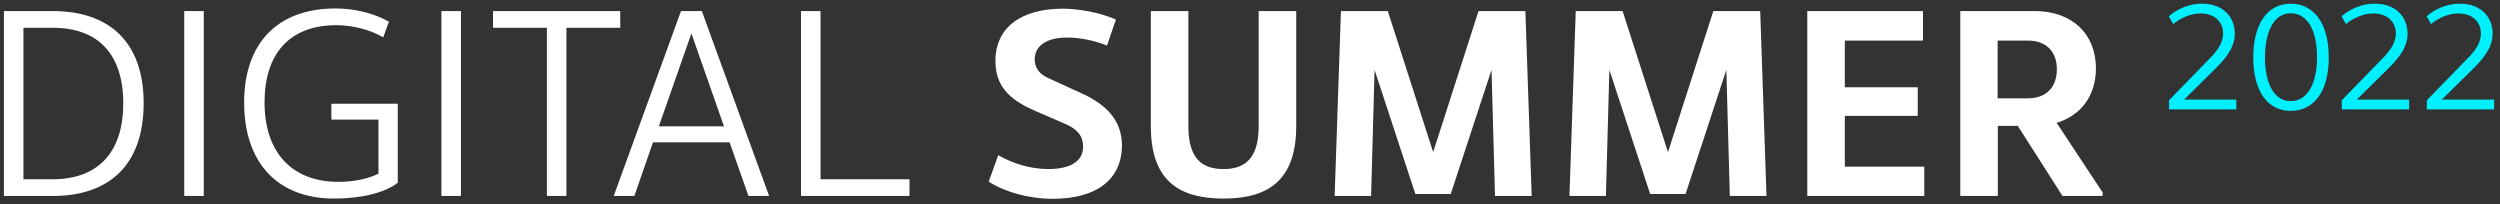
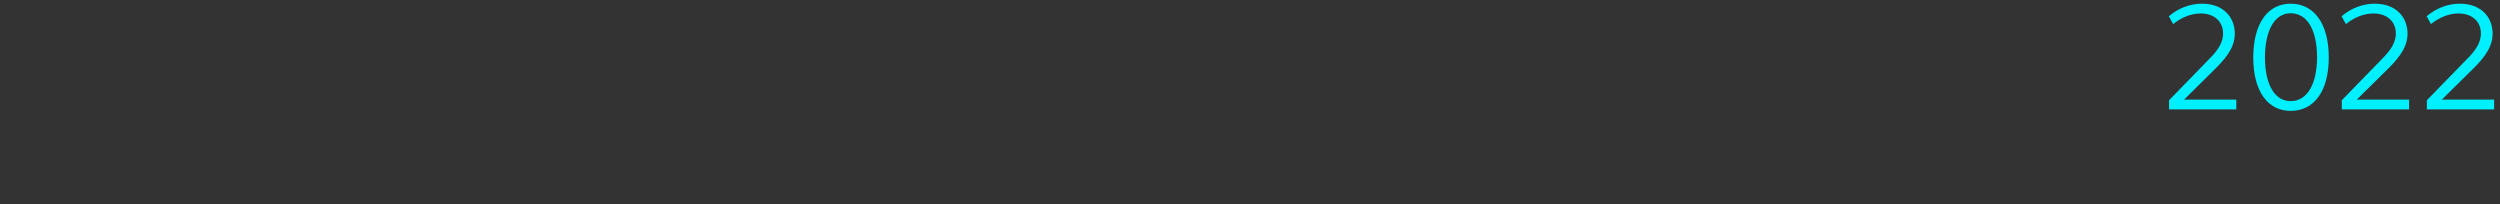
<svg xmlns="http://www.w3.org/2000/svg" version="1.1" id="Layer_1" x="0px" y="0px" viewBox="0 0 1152 94" style="enable-background:new 0 0 1152 94;" xml:space="preserve">
  <rect x="0" y="0" width="1152" height="94" fill="#333333" stroke="none" />
  <style type="text/css">
	.st0{fill:#00F0FF;}
	.st1{fill:#FFFFFF;}
</style>
  <g>
    <path class="st0" d="M1125.2,45.9l15-14.8c5.7-5.7,8.4-10.4,8.4-15.5c0-7.9-5.5-13.9-15.1-13.9c-5.9,0-11.2,2.3-15.3,5.8l2,3.6   c3.8-3.1,8.3-4.9,12.7-4.9c6.3,0,10.3,3.8,10.3,9.2c0,3.6-1.7,7.2-6.6,12l-18.3,18.8v4.2h31v-4.5H1125.2z M1086,45.9l15-14.8   c5.7-5.7,8.4-10.4,8.4-15.5c0-7.9-5.5-13.9-15.1-13.9c-5.9,0-11.2,2.3-15.3,5.8l2,3.6c3.8-3.1,8.3-4.9,12.7-4.9   c6.3,0,10.3,3.8,10.3,9.2c0,3.6-1.7,7.2-6.6,12l-18.3,18.8v4.2h31v-4.5H1086z M1055.5,46.6c-7.1,0-11.8-7.3-11.8-20.1   c0-12.9,4.7-20.4,11.8-20.4c7.5,0,12.2,7.4,12.2,20.4C1067.6,39.3,1062.9,46.6,1055.5,46.6 M1055.5,51.1c10.7,0,17.6-8.9,17.6-24.6   c0-15.8-6.9-24.8-17.6-24.8c-10.4,0-17.2,9-17.2,24.8C1038.3,42.2,1045.1,51.1,1055.5,51.1 M1006.4,45.9l15-14.8   c5.7-5.7,8.4-10.4,8.4-15.5c0-7.9-5.5-13.9-15.1-13.9c-5.9,0-11.2,2.3-15.3,5.8l2,3.6c3.8-3.1,8.3-4.9,12.7-4.9   c6.3,0,10.3,3.8,10.3,9.2c0,3.6-1.7,7.2-6.6,12l-18.3,18.8v4.2h31v-4.5H1006.4z" />
-     <path class="st1" d="M920.5,18.7h14c8.9,0,13.3,5.6,13.3,13.2c0,7.8-4.4,13.4-13.3,13.4h-14V18.7z M947.7,56.6   c11.3-3.4,18.1-12.6,18.1-25.1c0-15.8-10.9-26.4-28.2-26.4h-34.3v85.2h17.3V58h9.2l20.6,32.3h18.5v-1.6L947.7,56.6z M850.1,76.8   V53.4h33.6V40.2h-33.6V18.7h36V5.1h-53.3v85.2h53.9V76.8H850.1z M814,90.3l-2.9-85.2h-21.6l-20.9,65l-20.9-65h-21.6l-2.9,85.2h16.8   l1.6-58.1l18.8,57.2h16.3l18.8-57.2l1.6,58.1H814z M705.8,90.3l-2.9-85.2h-21.6l-20.9,65l-20.9-65h-21.6L615,90.3h16.8l1.6-58.1   l18.8,57.2h16.3l18.8-57.2l1.6,58.1H705.8z M597.2,5.1H580v53c0,14.8-6.2,19.8-16.2,19.8c-10.1,0-16.2-5-16.2-19.8v-53h-17.3v53   c0,25,12.8,33.4,33.5,33.4c20.6,0,33.5-8.4,33.5-33.4V5.1z M485.1,91.6c19.7,0,31.8-8.4,31.9-24.7c-0.1-11-6.6-18.5-18.8-24   l-14-6.4c-5.6-2.2-7.4-5.4-7.4-9.2c0-6.2,5.5-10,14.8-10c5.8,0,12.7,1.3,18.5,3.7L514.2,9c-7.1-3.2-17.3-5-24.4-5   c-18.8,0-31.1,8.3-31.1,24.1c0,10.9,5.6,17.5,18.1,22.9l14.3,6.2c5.3,2.3,8,5.5,8,10.3c0,6.7-5.6,10.4-16.1,10.4   c-8.6,0-16.8-2.8-23-6.4l-4.4,12.2C463,88.5,474.1,91.6,485.1,91.6 M378.1,82.6V5.1h-9v85.2h50v-7.7H378.1z M303.6,58.2l15-42.8   l15,42.8H303.6z M344.9,90.3h9.5l-31-85.2h-9.6l-31,85.2h9.5l8.6-24.7h35.3L344.9,90.3z M285.9,5.1h-58.7v7.7H252v77.5h9V12.8h24.8   V5.1z M203.4,90.3h9V5.1h-9V90.3z M152.7,47.8v7.3h21.7V80c-4.7,2.4-11.3,3.8-18.5,3.8c-21.4,0-34-13.6-34-36.6   c0-22.4,11.5-35.6,33.1-35.6c7.3,0,15.4,2,21.6,5.6l2.6-7.2c-6.6-3.8-15.6-6.1-24.6-6.1c-26.8,0-42.1,16.1-42.1,43.3   c0,27.8,15.4,44.3,41.5,44.3c12.8,0,23.6-2.8,29.3-7.3V47.8H152.7z M84.9,90.3h9V5.1h-9V90.3z M24.3,82.6H10.8V12.8h13.6   c20.2,0,32.4,11.5,32.4,34.8S44.5,82.6,24.3,82.6 M24.3,5.1H1.8v85.2h22.6c25.9,0,41.8-14.3,41.8-42.7S50.2,5.1,24.3,5.1" />
  </g>
</svg>